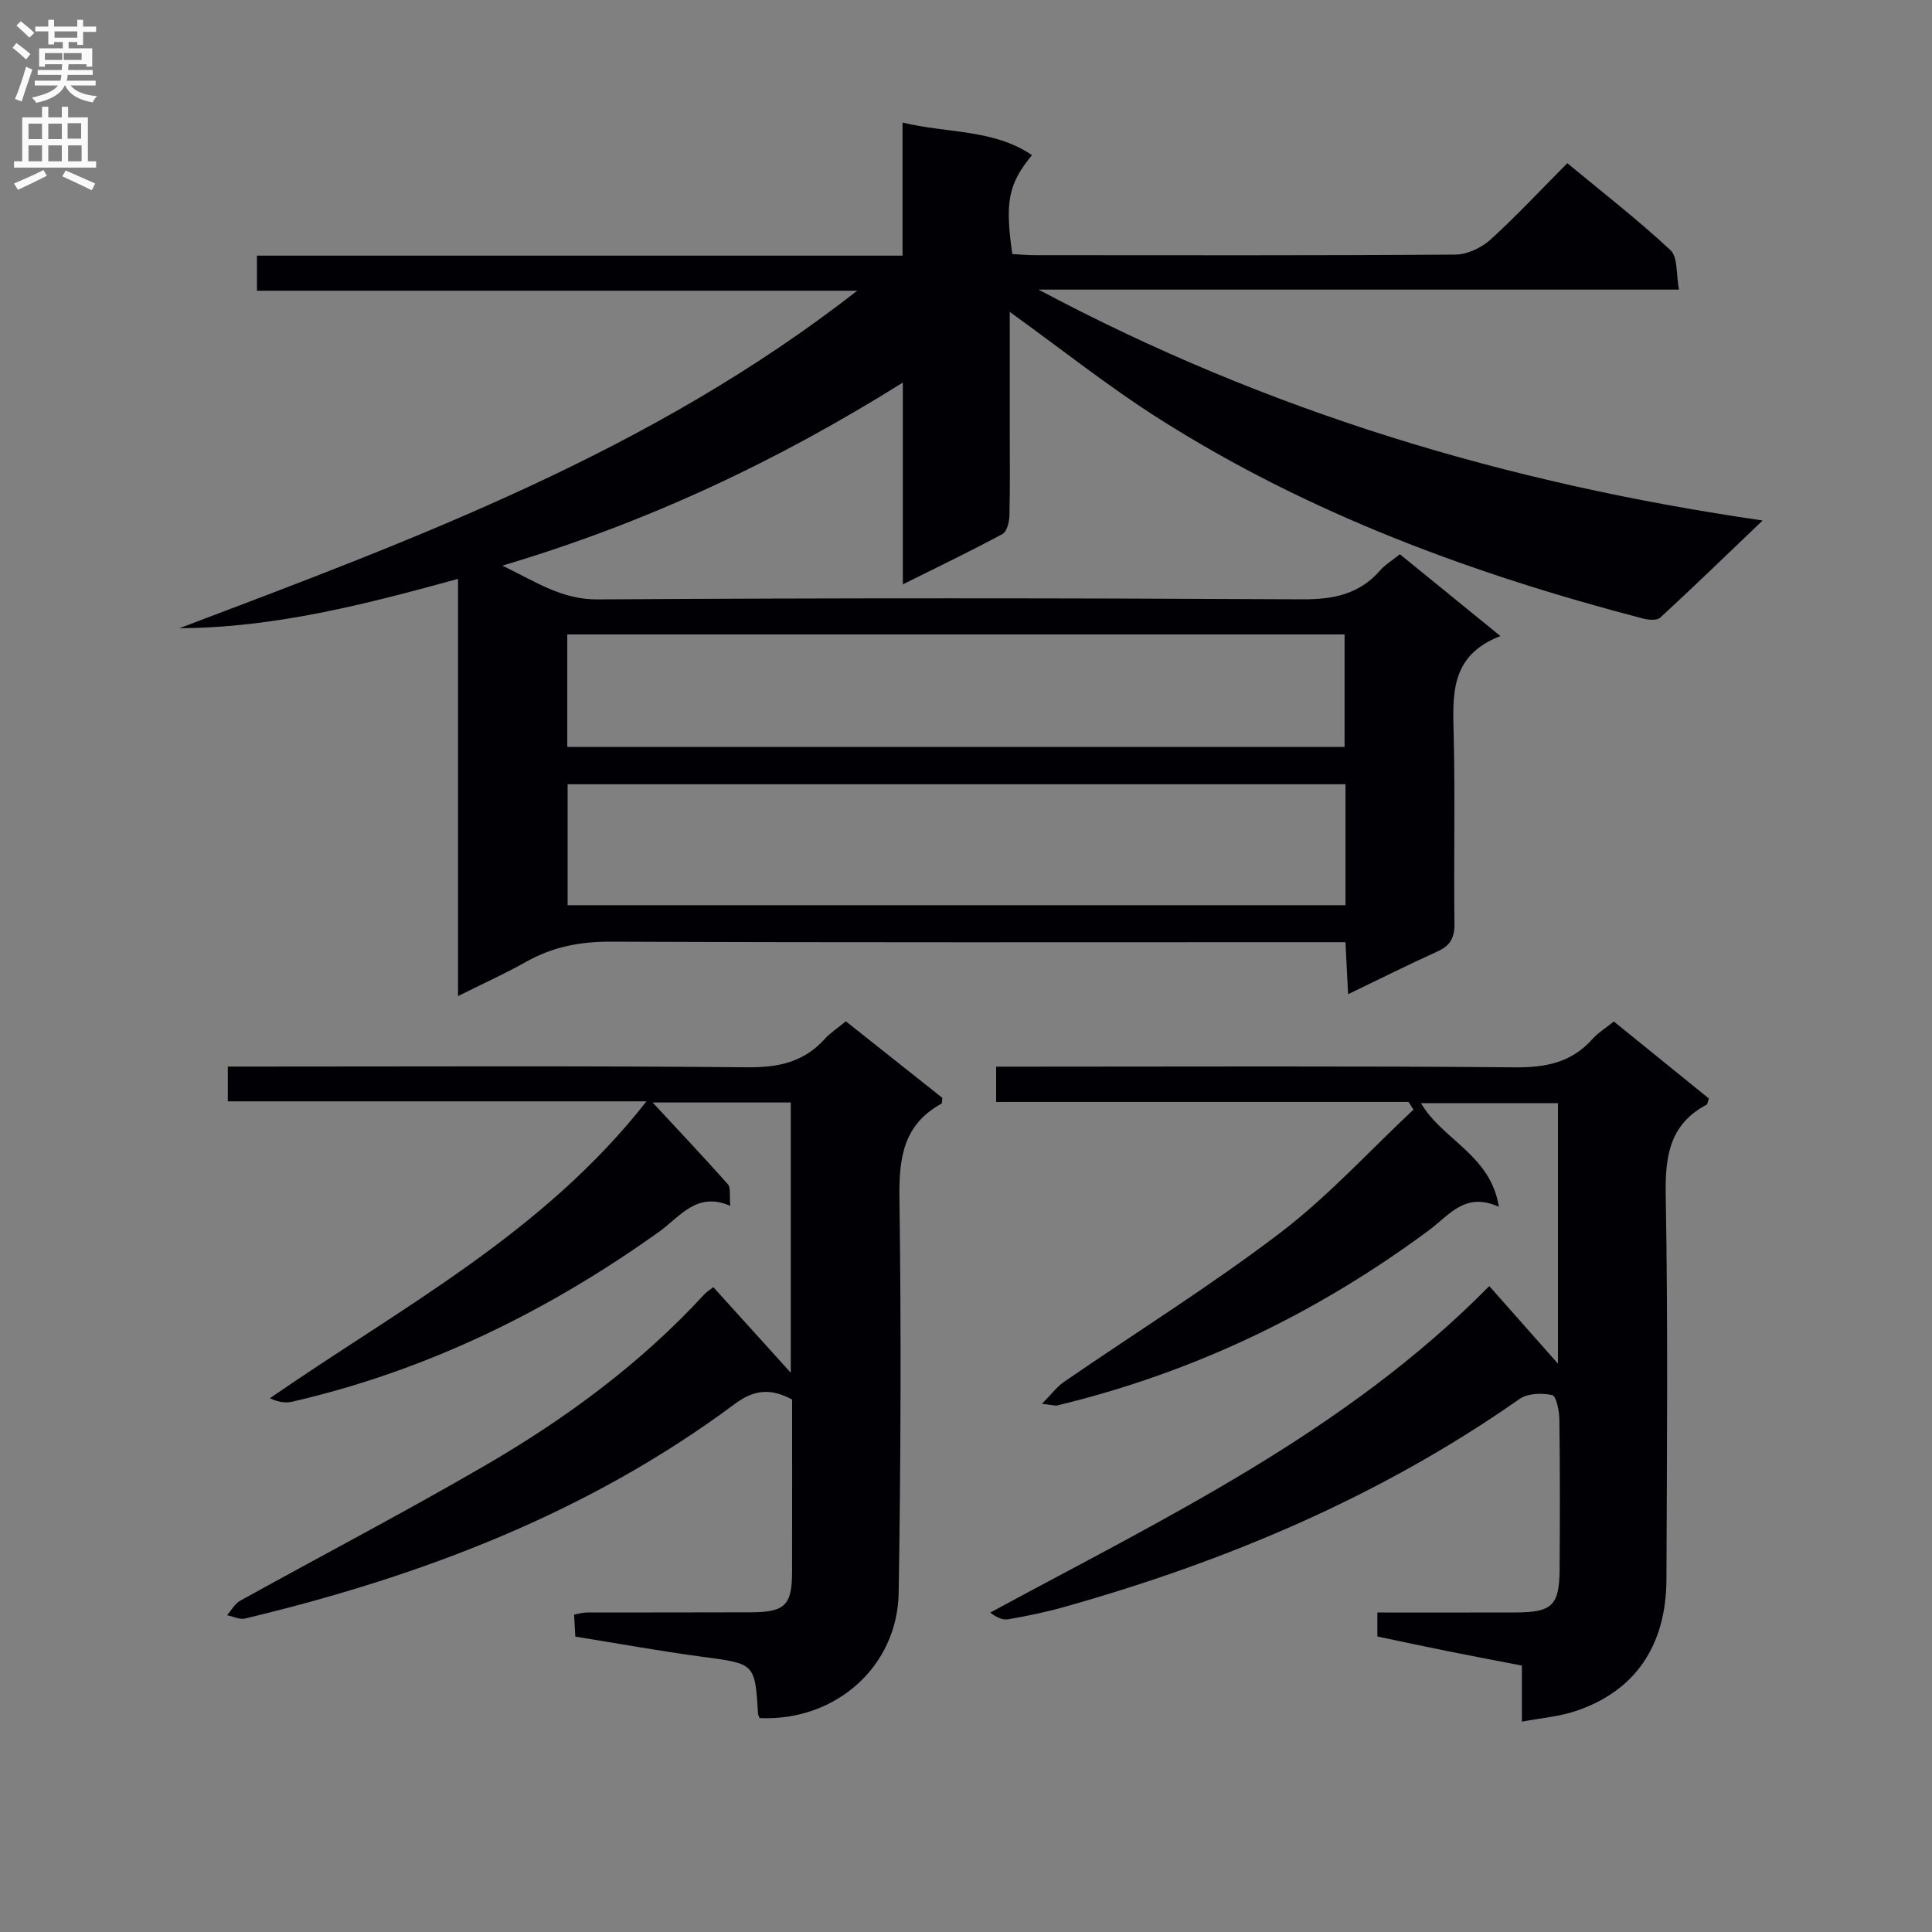
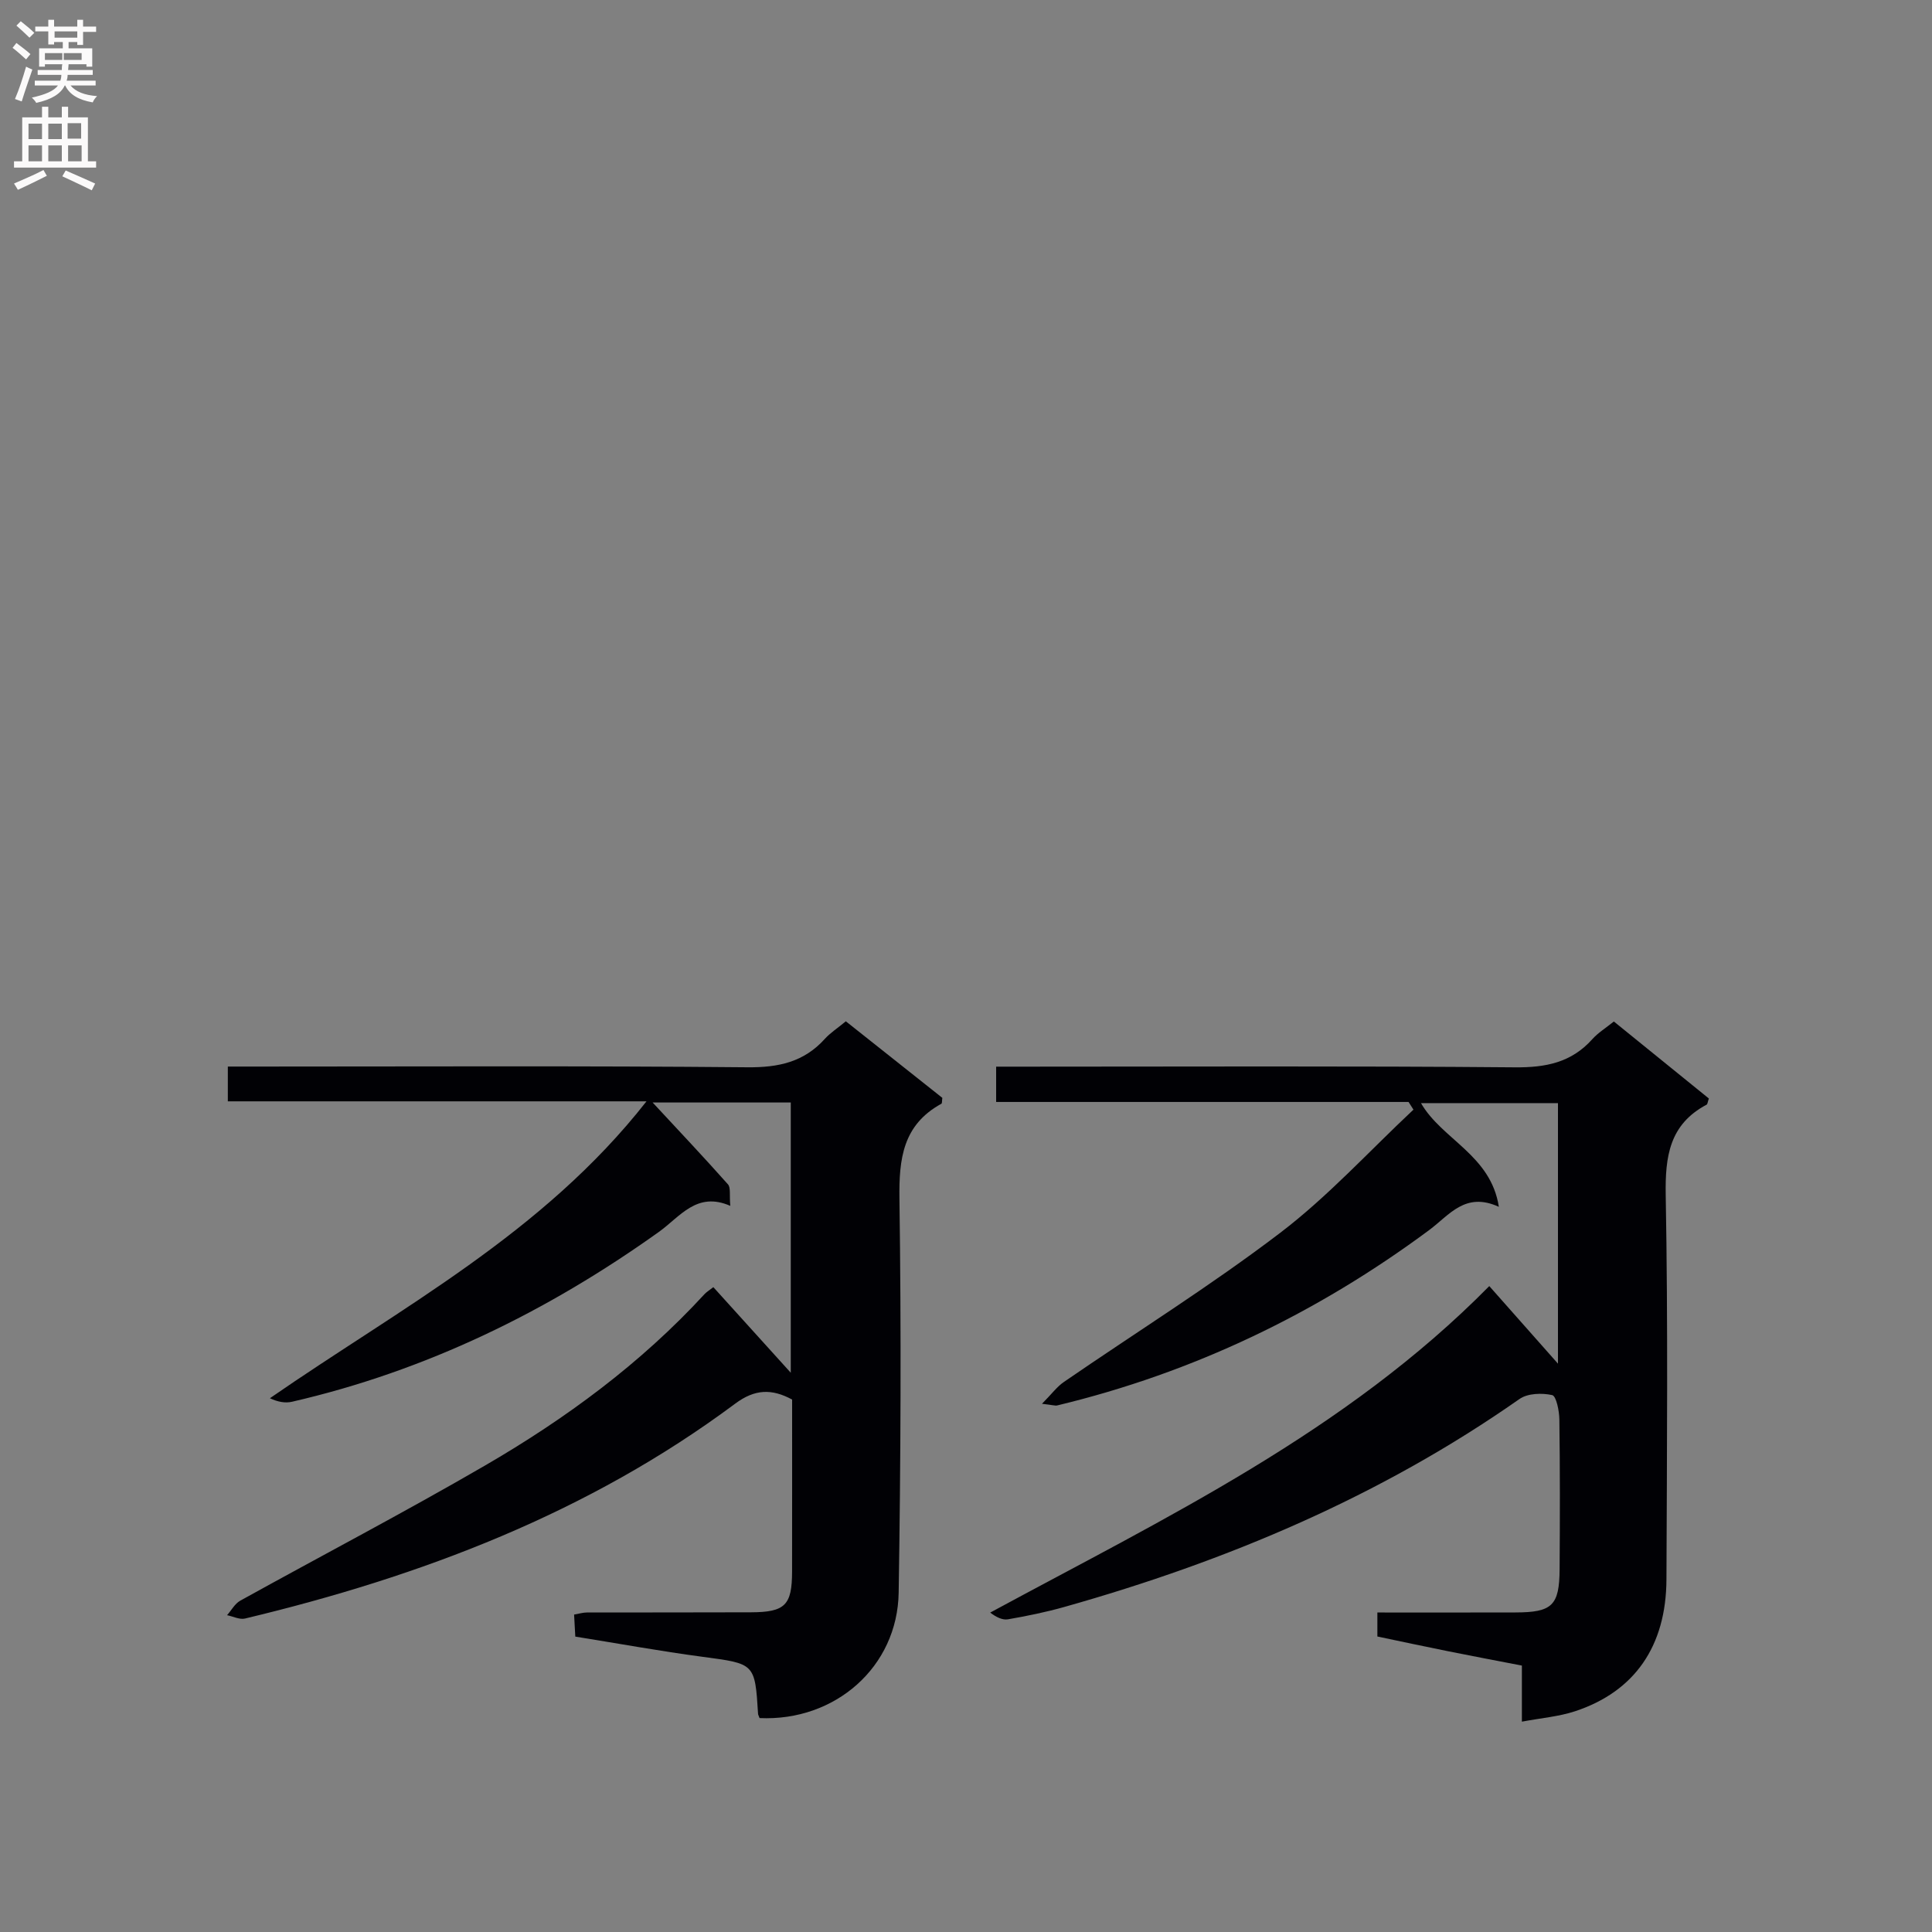
<svg xmlns="http://www.w3.org/2000/svg" enable-background="new 0 0 400 400" viewBox="0 0 400 400">
  <rect x="0" y="0" width="400" height="400" fill="#808080" stroke="none" />
  <g fill="#010105">
-     <path d="m94.83 206.23c0-29.23 0-57.54 0-86.38-19.12 5.26-37.93 10.11-57.68 10.22 48.79-18.49 97.6-36.51 140.33-69.88-42.18 0-83.05 0-124.28 0 0-2.52 0-4.57 0-7.26h133.66c0-9.35 0-18.09 0-27.56 9.36 2.28 18.77 1.31 26.8 6.74-4.9 5.98-5.63 9.69-4.07 20.49 1.53.08 3.14.23 4.76.23 29 .01 57.99.09 86.99-.12 2.45-.02 5.37-1.41 7.24-3.09 5.42-4.93 10.42-10.31 15.92-15.83 7.25 6.01 14.59 11.69 21.35 18 1.56 1.46 1.16 5.03 1.76 8.17-44.33 0-87.73 0-132.59 0 47.58 25.36 97.02 40.13 149.92 47.8-7.72 7.37-14.38 13.83-21.2 20.11-.68.63-2.42.49-3.54.2-35.22-9.19-69.14-21.67-100.03-41.25-10.61-6.72-20.49-14.6-31.11-22.24v24.18c0 6 .08 12-.07 18-.03 1.31-.52 3.3-1.43 3.8-6.55 3.53-13.26 6.75-20.64 10.43 0-14.25 0-27.63 0-41.78-26.06 16.3-52.95 28.99-82.91 37.9 7.08 3.42 12.33 7.04 19.74 6.99 48.66-.31 97.32-.28 145.98-.02 6.42.03 11.7-1.07 15.99-5.96 1.07-1.22 2.54-2.1 4.11-3.37 6.71 5.45 13.37 10.87 20.82 16.94-10.5 4.03-9.88 12.21-9.68 20.58.32 12.99-.01 26 .16 38.99.04 2.94-.9 4.55-3.54 5.74-6.02 2.72-11.93 5.69-18.48 8.84-.19-3.79-.36-6.99-.55-10.77-2.18 0-4.12 0-6.07 0-48.66 0-97.32.09-145.99-.11-6.37-.03-12.08 1.07-17.59 4.18-4.29 2.42-8.81 4.45-14.08 7.09zm183.74-43.86c-54.02 0-107.45 0-161.05 0v25.04h161.05c0-8.52 0-16.62 0-25.04zm-161.12-7.72h160.93c0-7.98 0-15.66 0-23.3-53.85 0-107.25 0-160.93 0z" />
    <path d="m157.26 355.71c-.2-.54-.3-.69-.31-.85-.65-10.54-.67-10.39-11.53-11.84-8.7-1.16-17.34-2.74-26.31-4.18-.08-1.52-.16-2.94-.25-4.56 1.05-.18 1.84-.43 2.63-.43 11.33-.03 22.66.01 33.99-.04 7.08-.03 8.5-1.47 8.51-8.45.02-11.82.01-23.65.01-35.6-4.23-2.28-7.72-2.18-11.8.86-30.37 22.62-64.98 35.75-101.47 44.48-1.12.27-2.47-.44-3.72-.69.9-1.02 1.61-2.38 2.72-3 16.86-9.34 33.96-18.28 50.62-27.95 16.75-9.72 32.3-21.15 45.5-35.51.43-.47 1.01-.81 1.84-1.46 5.67 6.26 11.24 12.43 16.03 17.72 0-17.37 0-36.53 0-55.95-9.55 0-18.91 0-28.6 0 5.41 5.83 10.59 11.31 15.59 16.94.62.69.28 2.23.49 4.46-6.96-3.04-10.36 2.23-14.81 5.41-23.09 16.49-48.17 28.75-75.94 35.15-1.39.32-2.93.04-4.57-.73 27.1-18.76 56.49-34.07 77.97-61.47-29.67 0-58.05 0-86.68 0 0-2.55 0-4.61 0-7.2h6.09c33.83 0 67.65-.17 101.48.15 6.43.06 11.69-1.07 16.03-5.88 1.1-1.22 2.53-2.14 4.35-3.64 6.67 5.29 13.38 10.61 19.98 15.85-.09.61-.03 1.13-.2 1.22-7.97 4.37-8.8 11.38-8.68 19.72.38 27.15.27 54.32-.16 81.47-.23 15.42-13.16 26.72-28.8 26z" />
    <path d="m308.34 266.27c4.81 5.44 9.19 10.39 14.22 16.06 0-18.5 0-36.02 0-53.94-9.25 0-18.62 0-28.36 0 4.36 7.56 14.47 10.73 16.12 21.47-6.96-3.19-10.24 1.71-14.42 4.81-23.24 17.24-48.84 29.53-77.01 36.31-.44.1-.94-.09-3.16-.34 2.03-2.05 3.11-3.55 4.55-4.53 14.93-10.27 30.36-19.89 44.75-30.85 9.93-7.56 18.46-16.95 27.61-25.52-.34-.53-.68-1.06-1.01-1.59-28.36 0-56.73 0-85.39 0 0-2.56 0-4.62 0-7.31h5.9c33.83 0 67.65-.16 101.47.14 6.4.06 11.71-.97 16.06-5.83 1.19-1.33 2.78-2.3 4.46-3.66 6.69 5.42 13.23 10.72 19.67 15.94-.25.71-.26 1.17-.47 1.28-7.69 4.09-8.6 10.7-8.46 18.78.48 26.48.25 52.98.15 79.48-.05 13.86-6.59 23.27-18.96 27.34-3.36 1.1-6.99 1.39-10.97 2.14 0-4.25 0-7.7 0-11.61-5.26-1.02-10.28-1.96-15.28-2.97-4.85-.97-9.68-2.01-14.64-3.05 0-1.64 0-3.05 0-4.97 9.68 0 19.14.02 28.6-.01 7.59-.02 9.08-1.42 9.13-8.95.07-10.33.09-20.66-.05-30.99-.02-1.78-.64-4.87-1.49-5.06-2.13-.47-5.08-.38-6.77.81-28.77 20.16-60.6 33.57-94.22 43.05-3.83 1.08-7.75 1.88-11.67 2.56-1.14.2-2.43-.43-3.69-1.39 36.39-19.69 73.59-37.43 103.33-67.6z" />
  </g>
  <path d="m2.6 9.9.8-1c.9.7 1.9 1.4 2.9 2.3l-.9 1.1c-1.1-1-2-1.8-2.8-2.4zm.5 10.6c.9-2.1 1.6-4.3 2.3-6.7.4.2.8.4 1.3.6-.7 2.1-1.5 4.3-2.2 6.6zm.3-15.2.9-.9c1 .8 2 1.6 2.8 2.4l-1 1c-.9-.9-1.8-1.7-2.7-2.5zm12.6-1.2h1.2v1.4h2.7v1.1h-2.7v2.7h-1.2v-.6h-1.8v1.3h4.9v3.8h-1.2v-.5h-3.7c0 .4-.1.9-.1 1.2h5.1v1h-5.2c0 .5-.1.9-.2 1.2h6v1h-5.2c1.1 1.3 2.9 2 5.5 2.2-.4.4-.7.8-.9 1.3-2.9-.5-4.8-1.6-5.7-3.5h-.1c-.8 1.7-2.7 2.9-5.9 3.6-.2-.4-.6-.8-.9-1.1 2.8-.6 4.6-1.4 5.4-2.5h-4.8v-1h5.3c.1-.3.2-.7.2-1.2h-4.9v-1h5c0-.4 0-.8.1-1.2h-3.6v.5h-1.2v-3.8h4.9v-1.3h-1.8v.5h-1.2v-2.7h-2.7v-1h2.7v-1.4h1.2v1.4h4.8zm-6.7 8.3h3.6c0-.4 0-.9 0-1.4h-3.6zm1.9-4.6h4.8v-1.3h-4.7v1.3zm6.7 3.2h-4.7v1.4h3.7v-1.4z" fill="#fbfafa" />
  <path d="m8.7 22.1h1.3v2.2h2.8v-2.2h1.3v2.2h4.1v9.1h1.7v1.3h-17v-1.3h1.7v-9.1h4.1zm.3 13.1.7 1.2c-1.8.9-3.8 1.9-6 2.9-.2-.4-.5-.8-.8-1.3 2.3-1 4.4-1.9 6.1-2.8zm-3.1-6.4h2.8v-3.2h-2.8zm0 4.6h2.8v-3.3h-2.8zm4.1-4.6h2.8v-3.2h-2.8zm0 4.6h2.8v-3.3h-2.8zm3.6 1.9c2.1.9 4.1 1.8 6.1 2.7l-.7 1.4c-2.2-1.1-4.2-2-6.1-2.9zm3.2-9.8h-2.8v3.2h2.8v-3.1zm-2.7 7.9h2.8v-3.3h-2.8z" fill="#fbfafa" />
</svg>